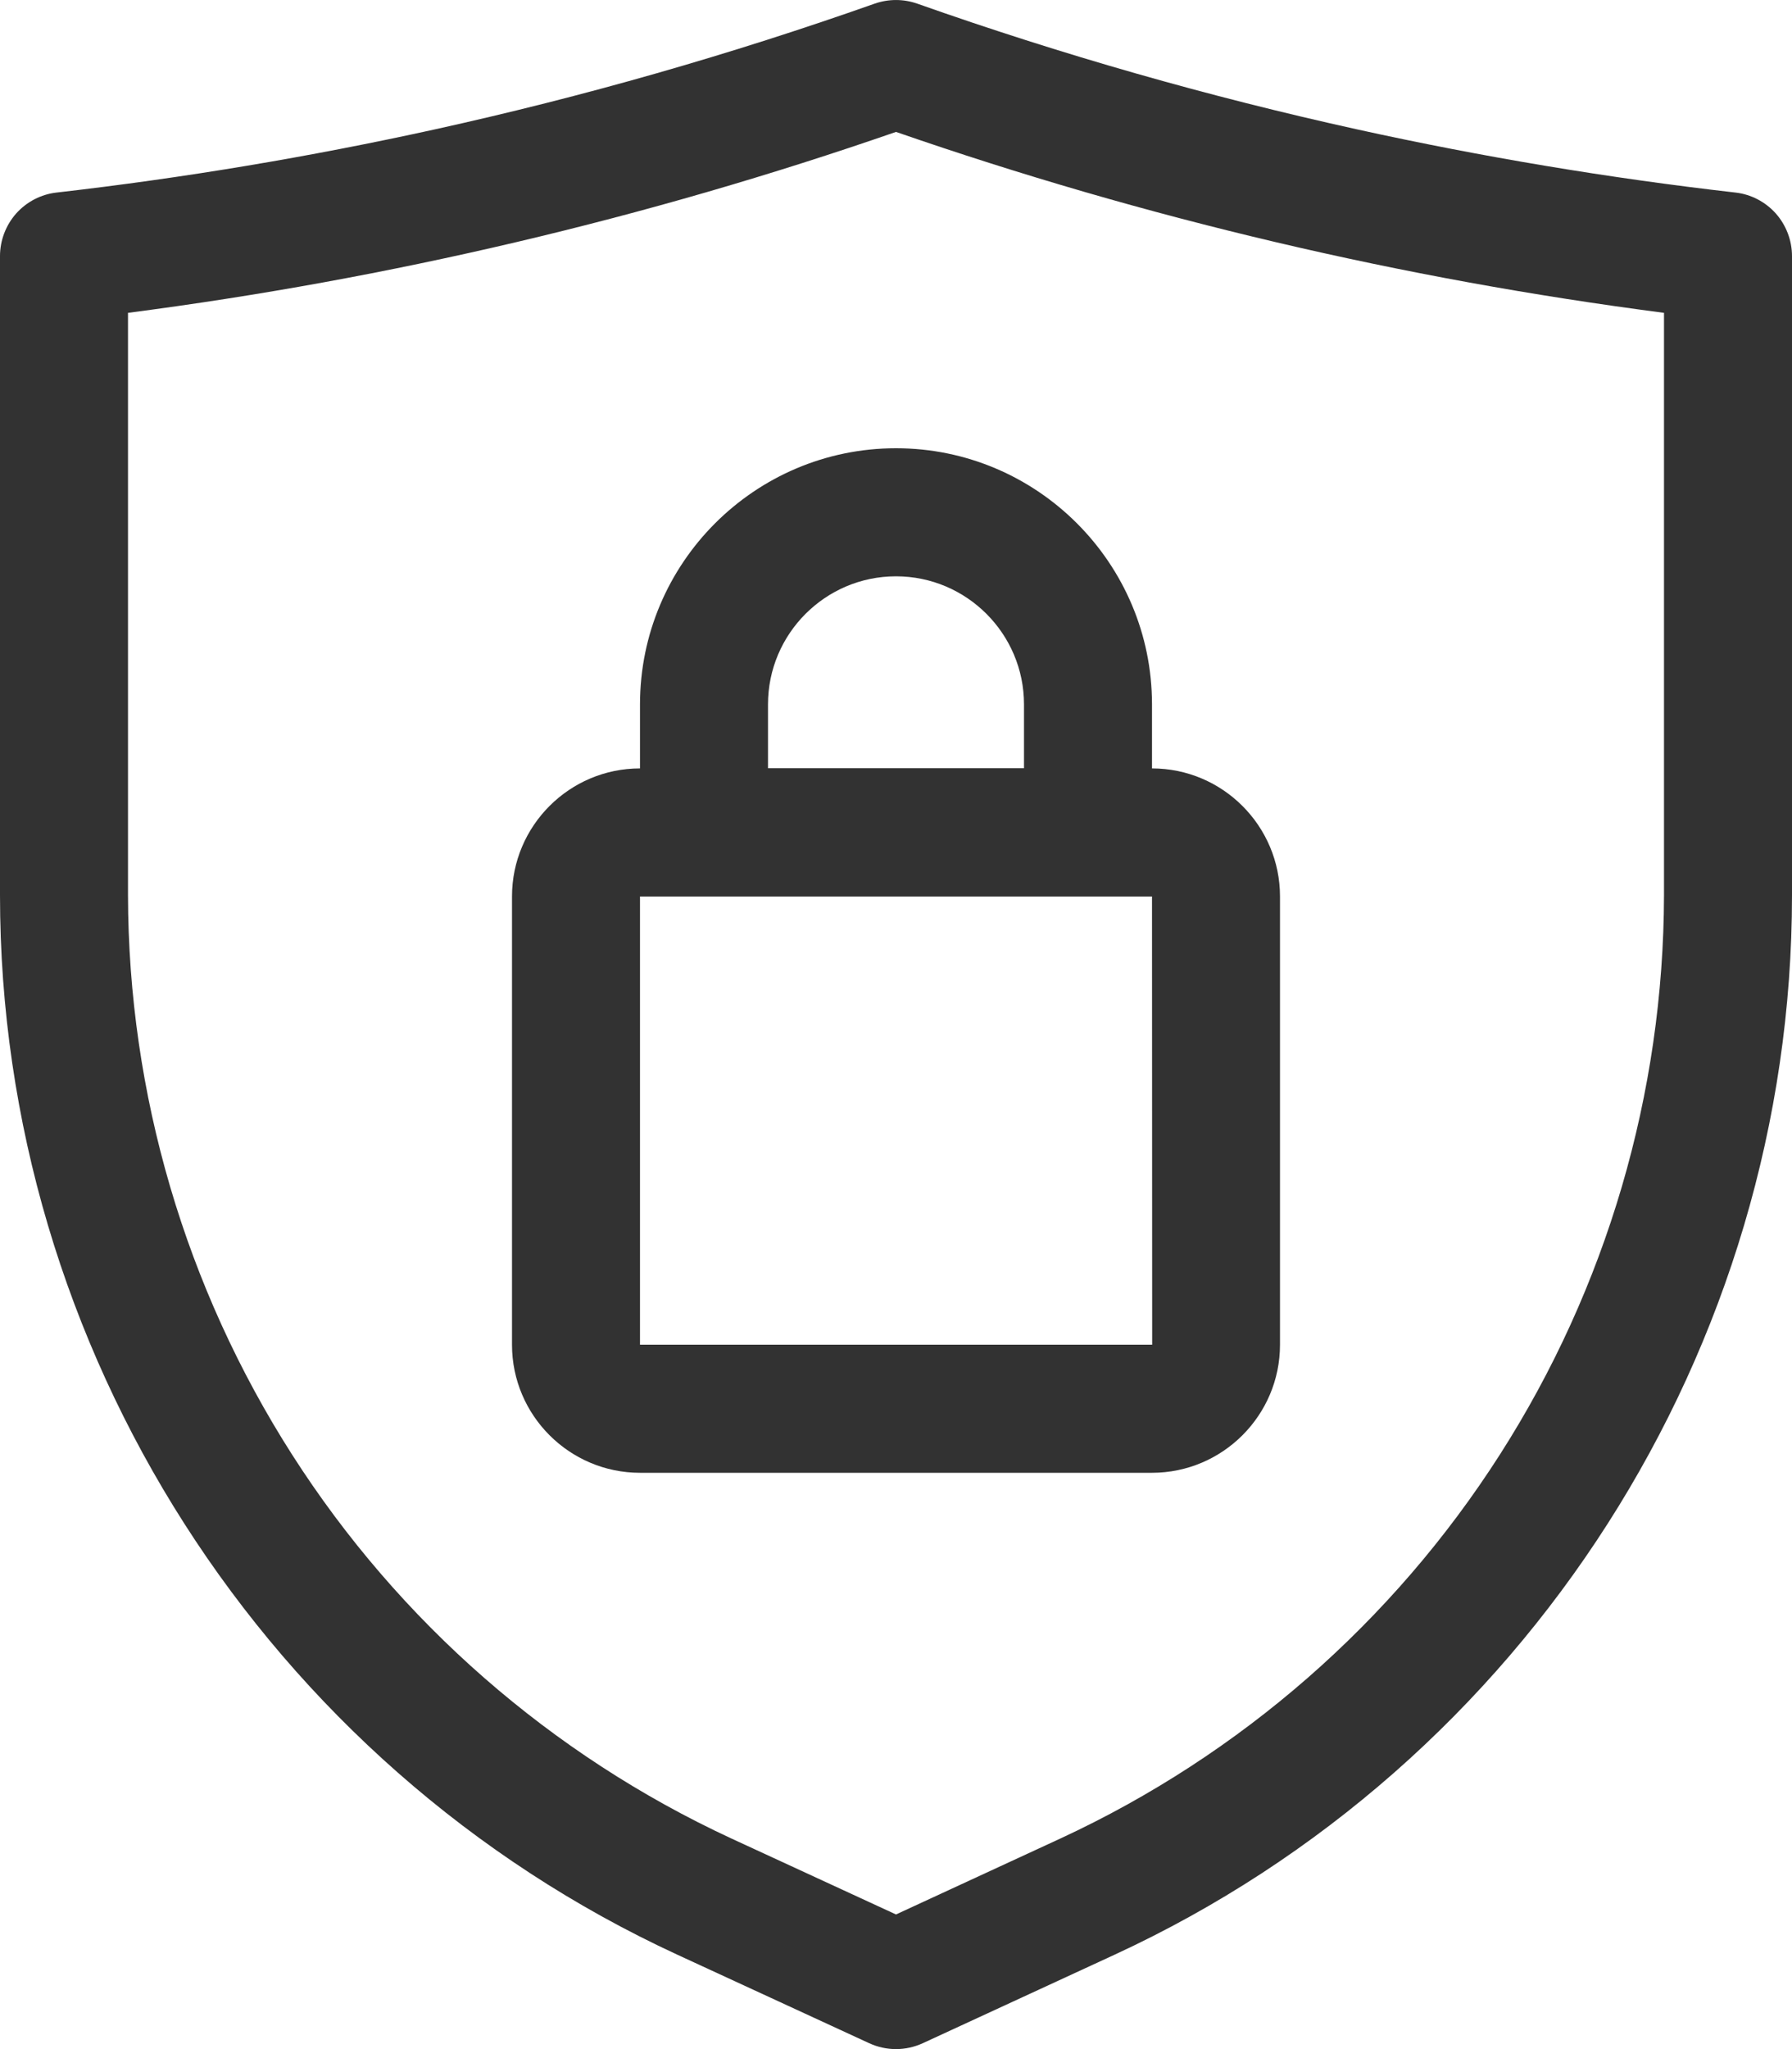
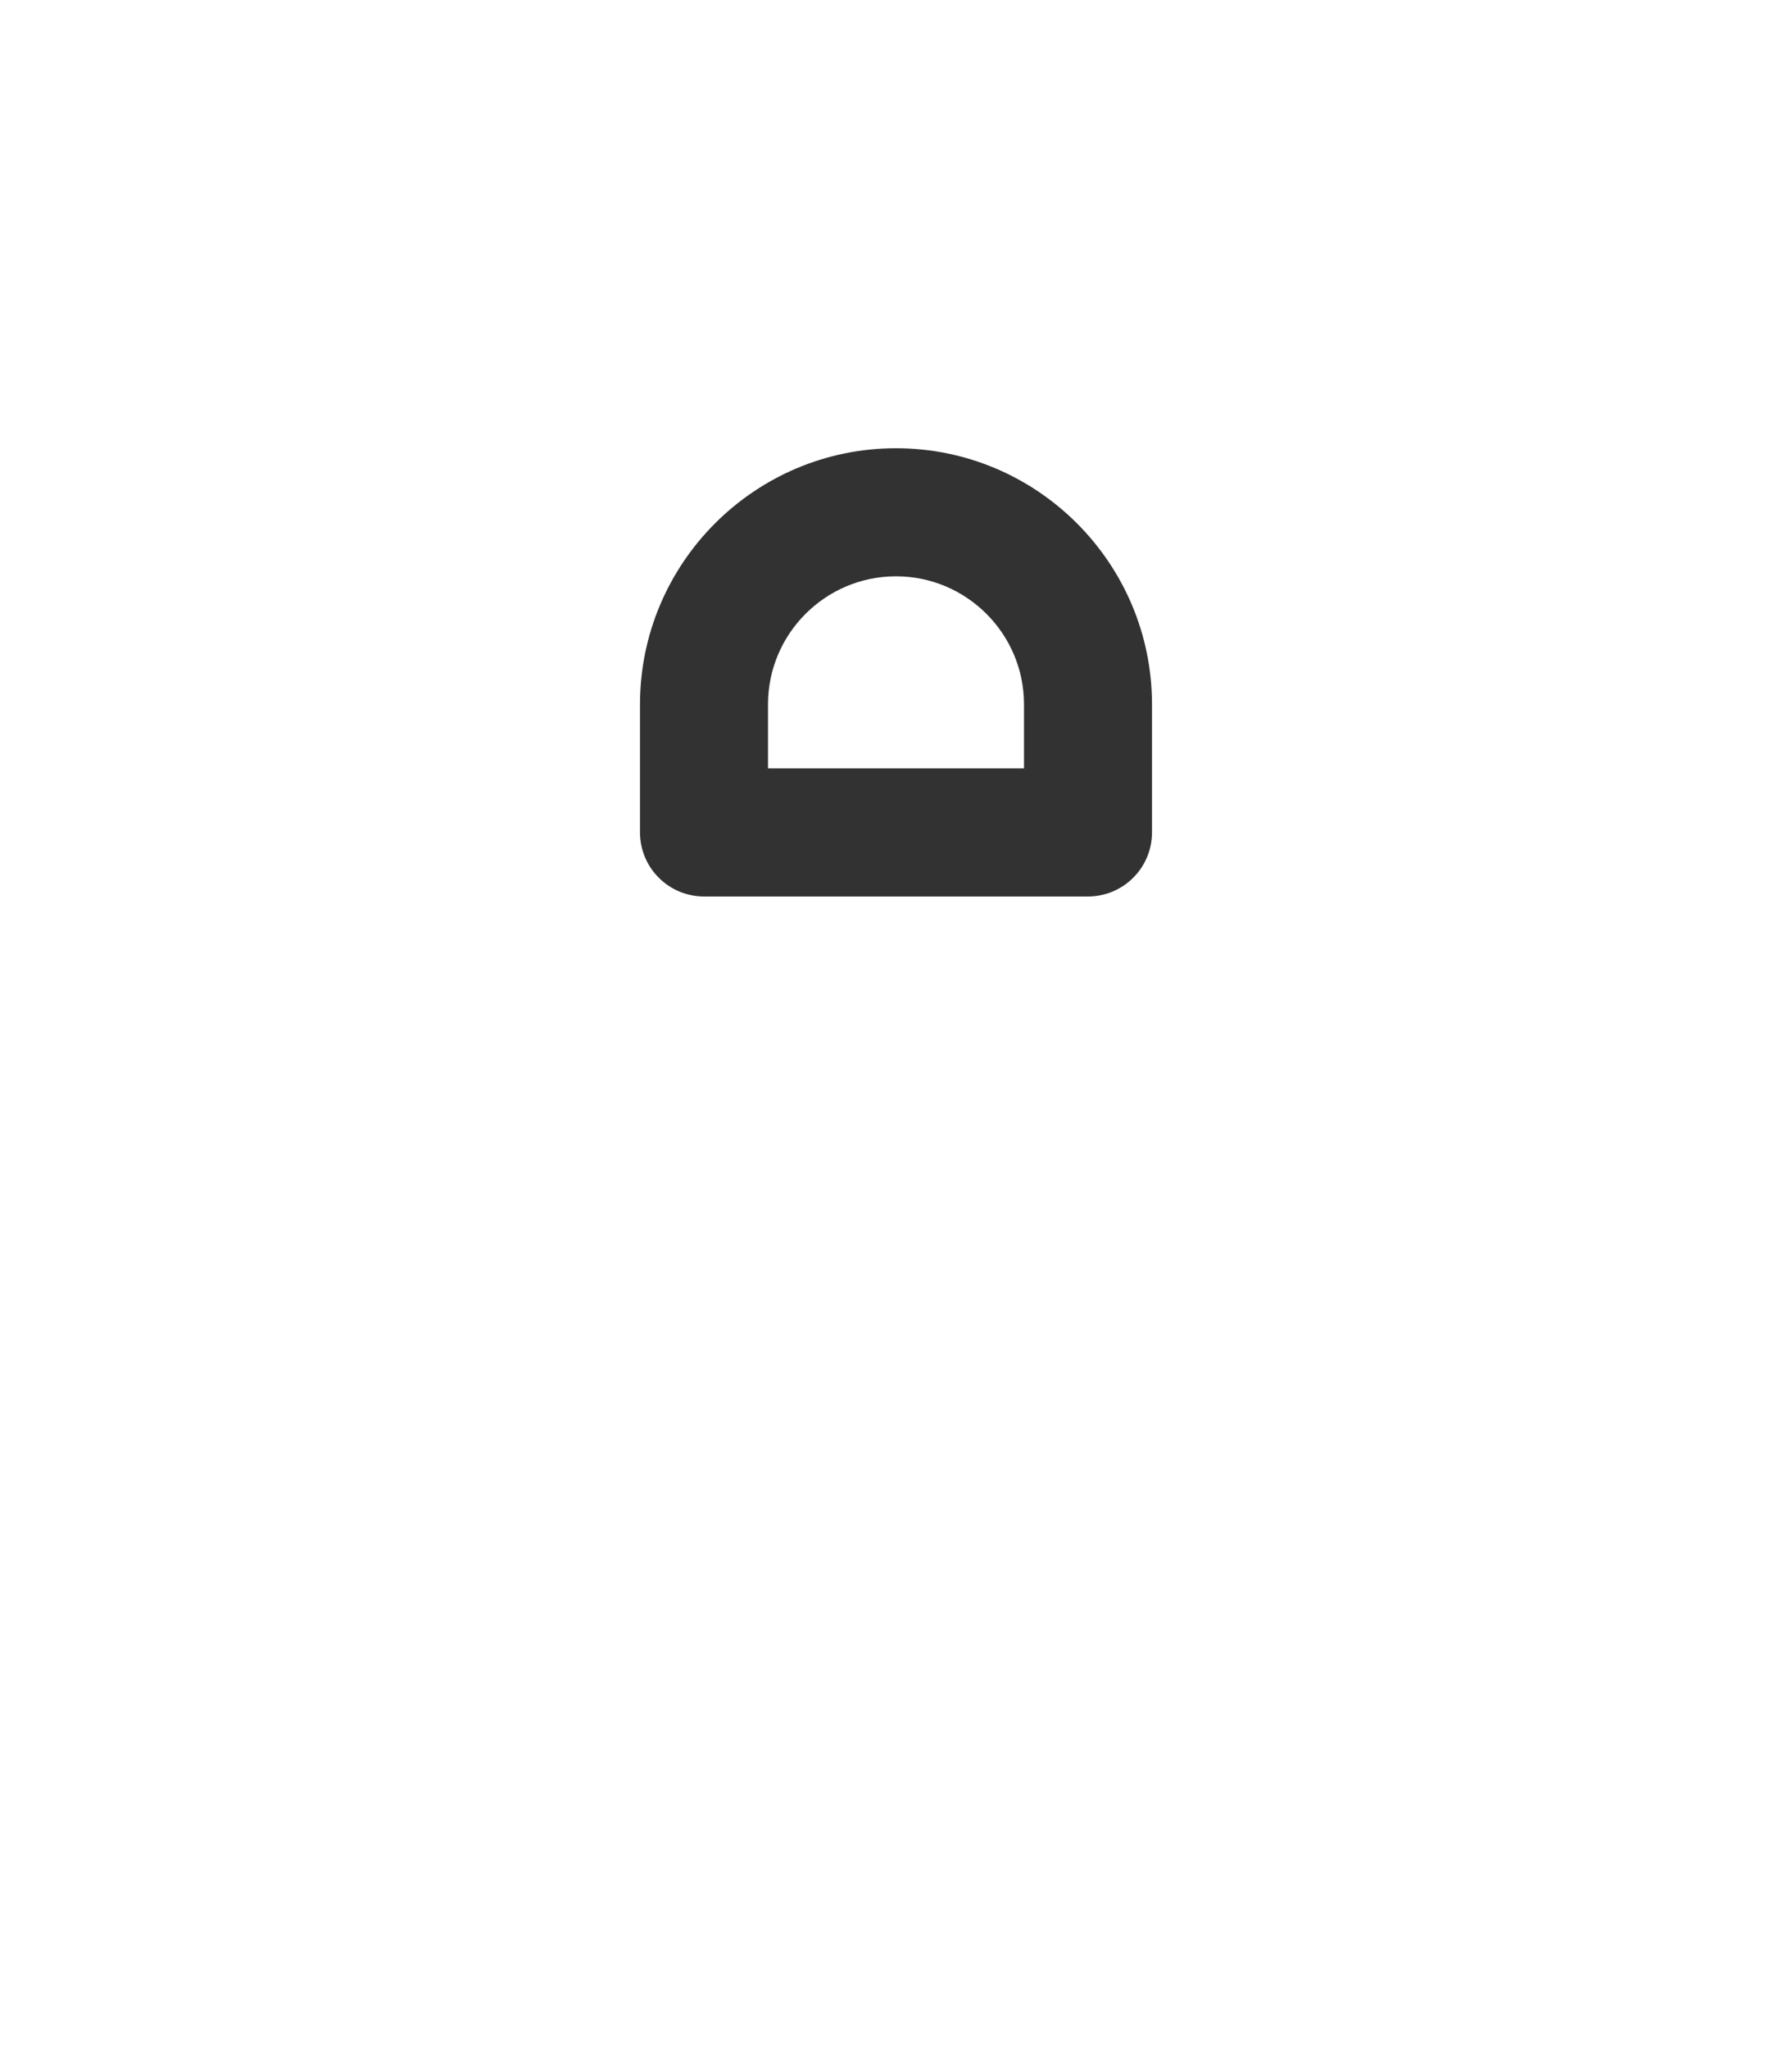
<svg xmlns="http://www.w3.org/2000/svg" width="21" height="24" viewBox="0 0 21 24" fill="none">
-   <path d="M10.5 24C10.393 24 10.286 23.977 10.186 23.931L7.939 22.895C3.117 20.669 6.15765e-08 15.797 6.15765e-08 10.485V3C-7.45763e-05 2.816 0.068 2.638 0.19 2.5C0.313 2.363 0.482 2.275 0.665 2.255C2.151 2.085 3.628 1.838 5.089 1.517C6.838 1.132 8.561 0.639 10.249 0.043C10.412 -0.014 10.588 -0.014 10.75 0.043C12.438 0.639 14.162 1.132 15.911 1.517C17.365 1.837 18.854 2.086 20.335 2.255C20.518 2.275 20.687 2.363 20.81 2.5C20.932 2.638 21 2.816 21 3V10.486C21 15.798 17.884 20.669 13.06 22.895L10.814 23.931C10.716 23.976 10.608 24 10.5 24ZM1.5 3.664V10.486C1.504 12.809 2.172 15.082 3.424 17.039C4.676 18.996 6.461 20.555 8.568 21.532L10.5 22.423L12.432 21.531C14.539 20.554 16.324 18.995 17.576 17.038C18.828 15.082 19.495 12.809 19.5 10.486V3.664C16.436 3.267 13.42 2.557 10.5 1.545C7.58 2.557 4.564 3.267 1.5 3.664Z" fill="#323232" />
-   <path d="M13.5 17.25H7.5C6.673 17.25 6 16.577 6 15.75V10.5C6 9.673 6.673 9 7.5 9H13.5C14.327 9 15 9.673 15 10.5V15.75C15 16.577 14.327 17.25 13.5 17.25ZM7.5 10.5V15.75H13.502L13.5 10.5H7.5Z" fill="#323232" />
  <path d="M12.75 10.5H8.25C8.051 10.5 7.86 10.421 7.72 10.28C7.579 10.14 7.5 9.949 7.5 9.75V8.25C7.5 6.596 8.845 5.25 10.5 5.25C12.155 5.25 13.5 6.596 13.5 8.25V9.75C13.5 9.949 13.421 10.14 13.28 10.28C13.14 10.421 12.949 10.5 12.75 10.5ZM9 9H12V8.25C12 7.423 11.327 6.75 10.5 6.75C9.673 6.75 9 7.423 9 8.25V9Z" fill="#323232" />
</svg>